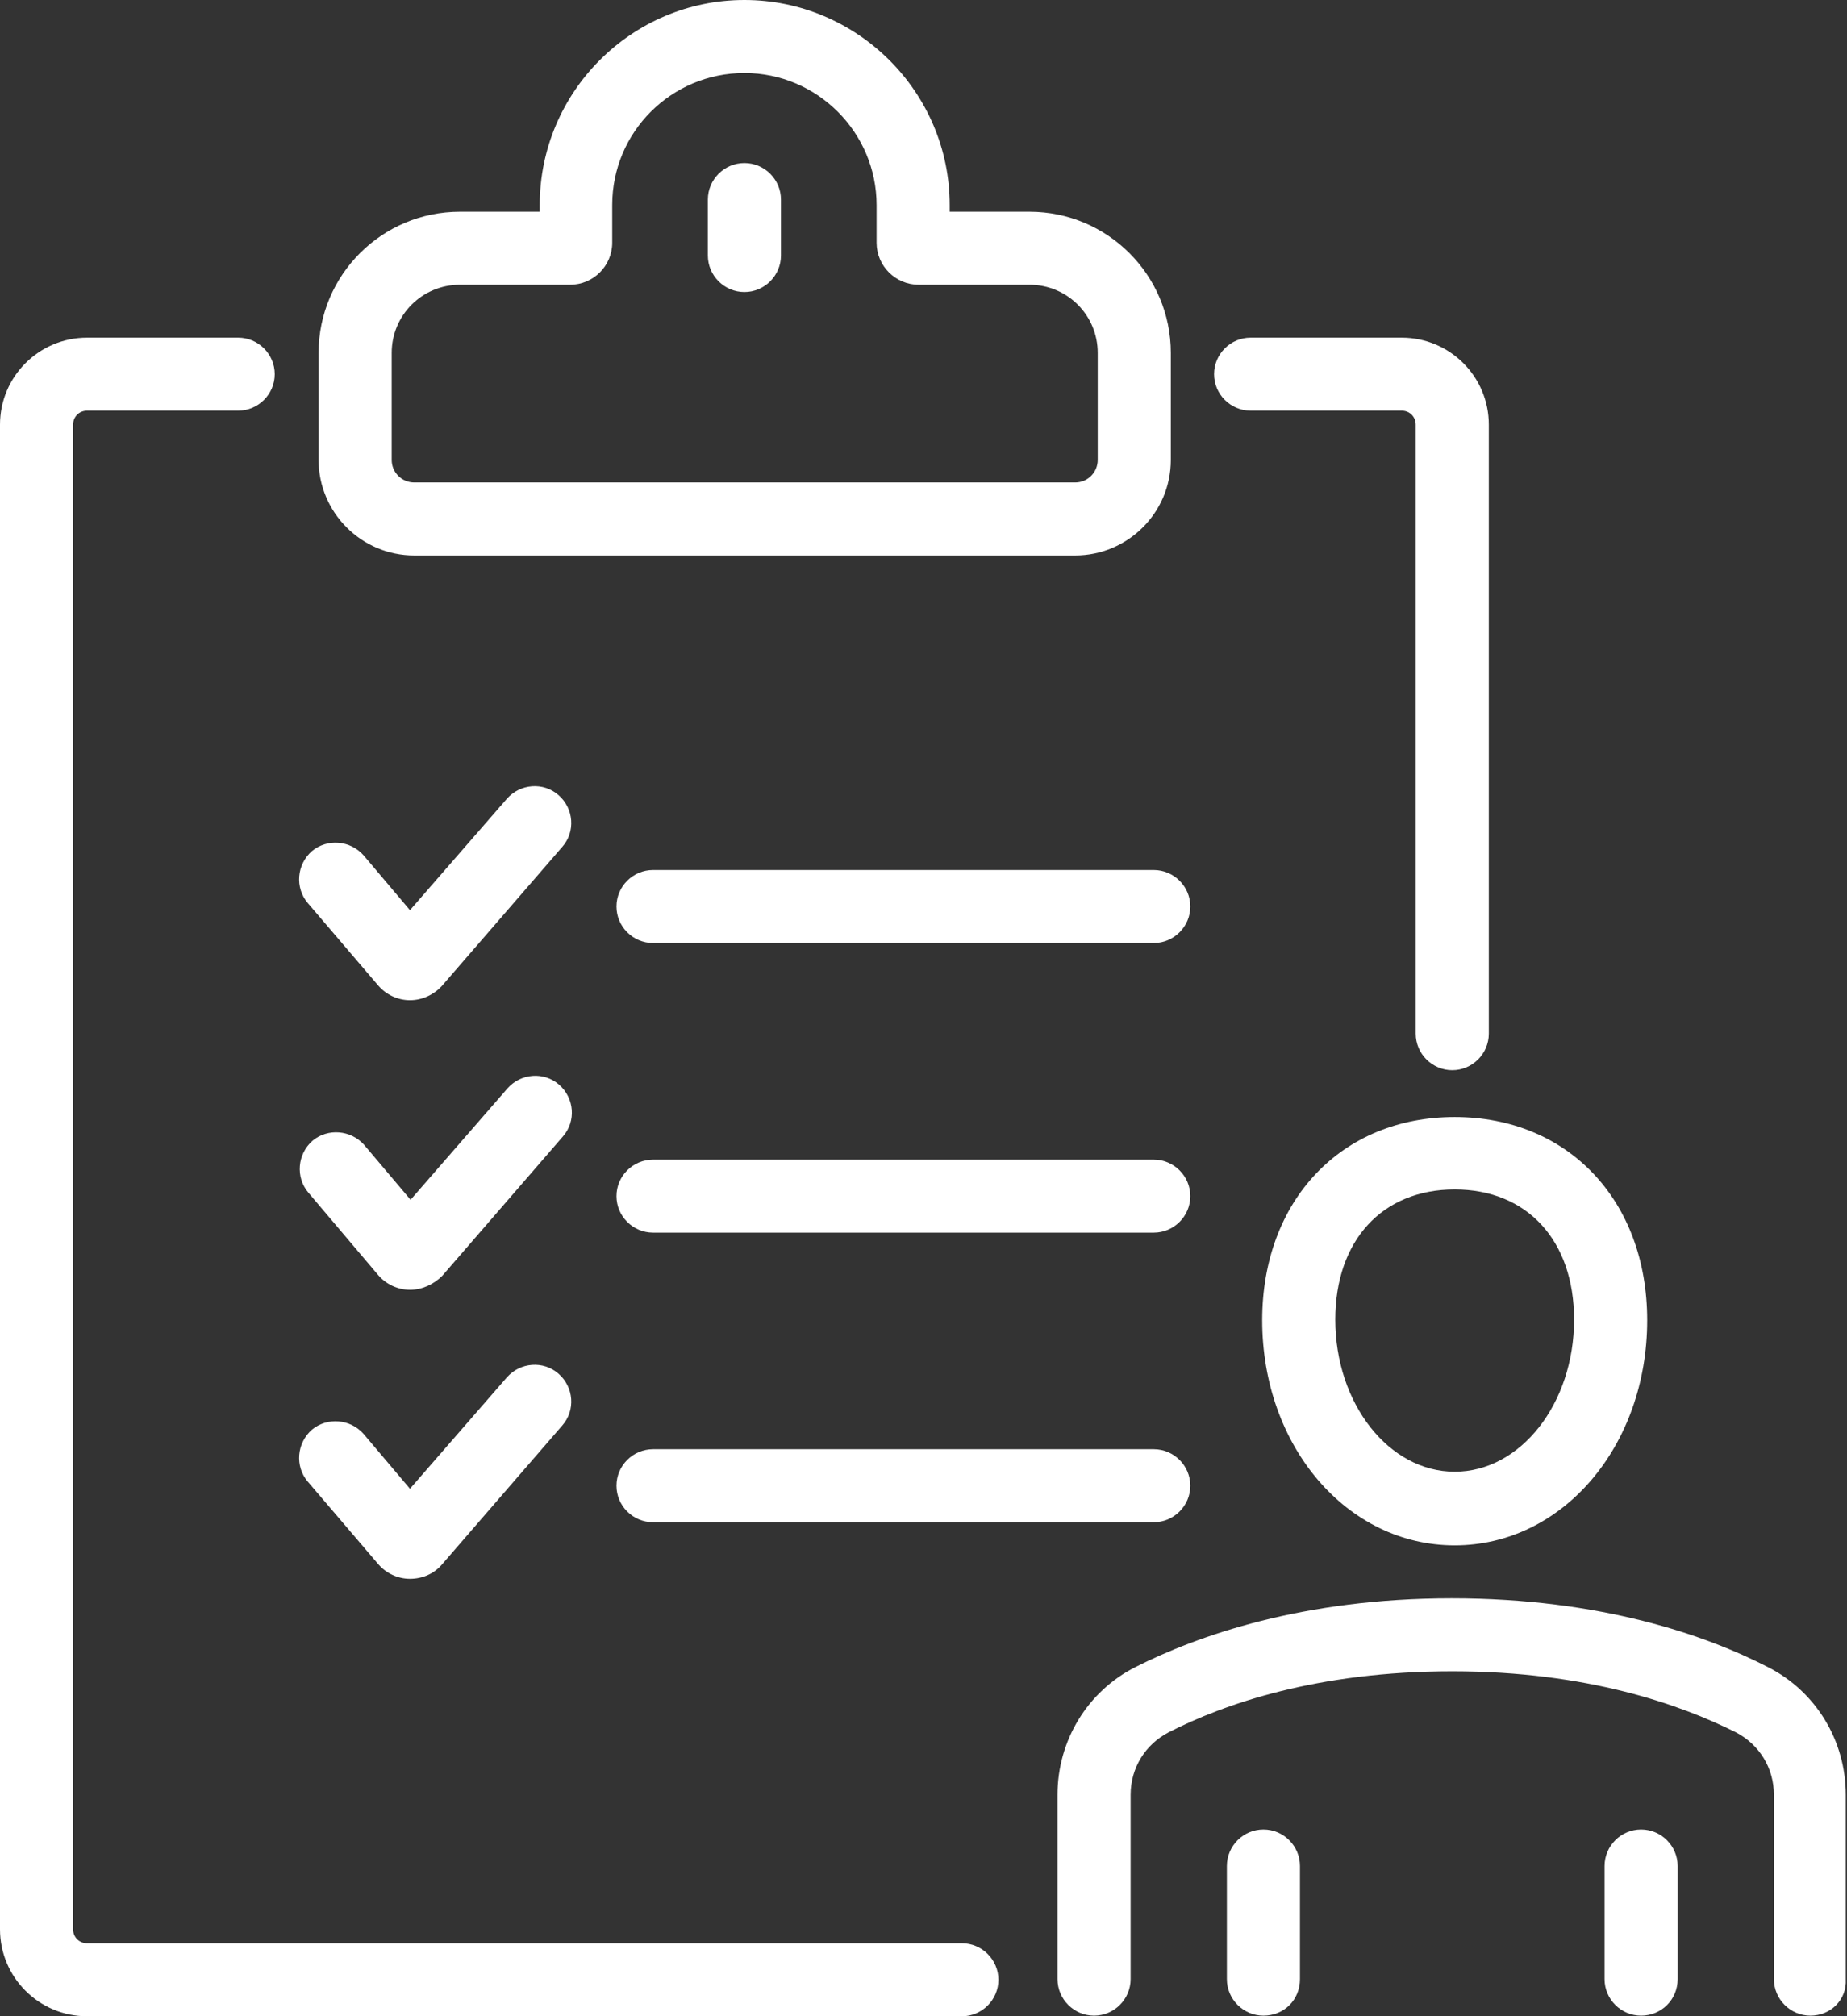
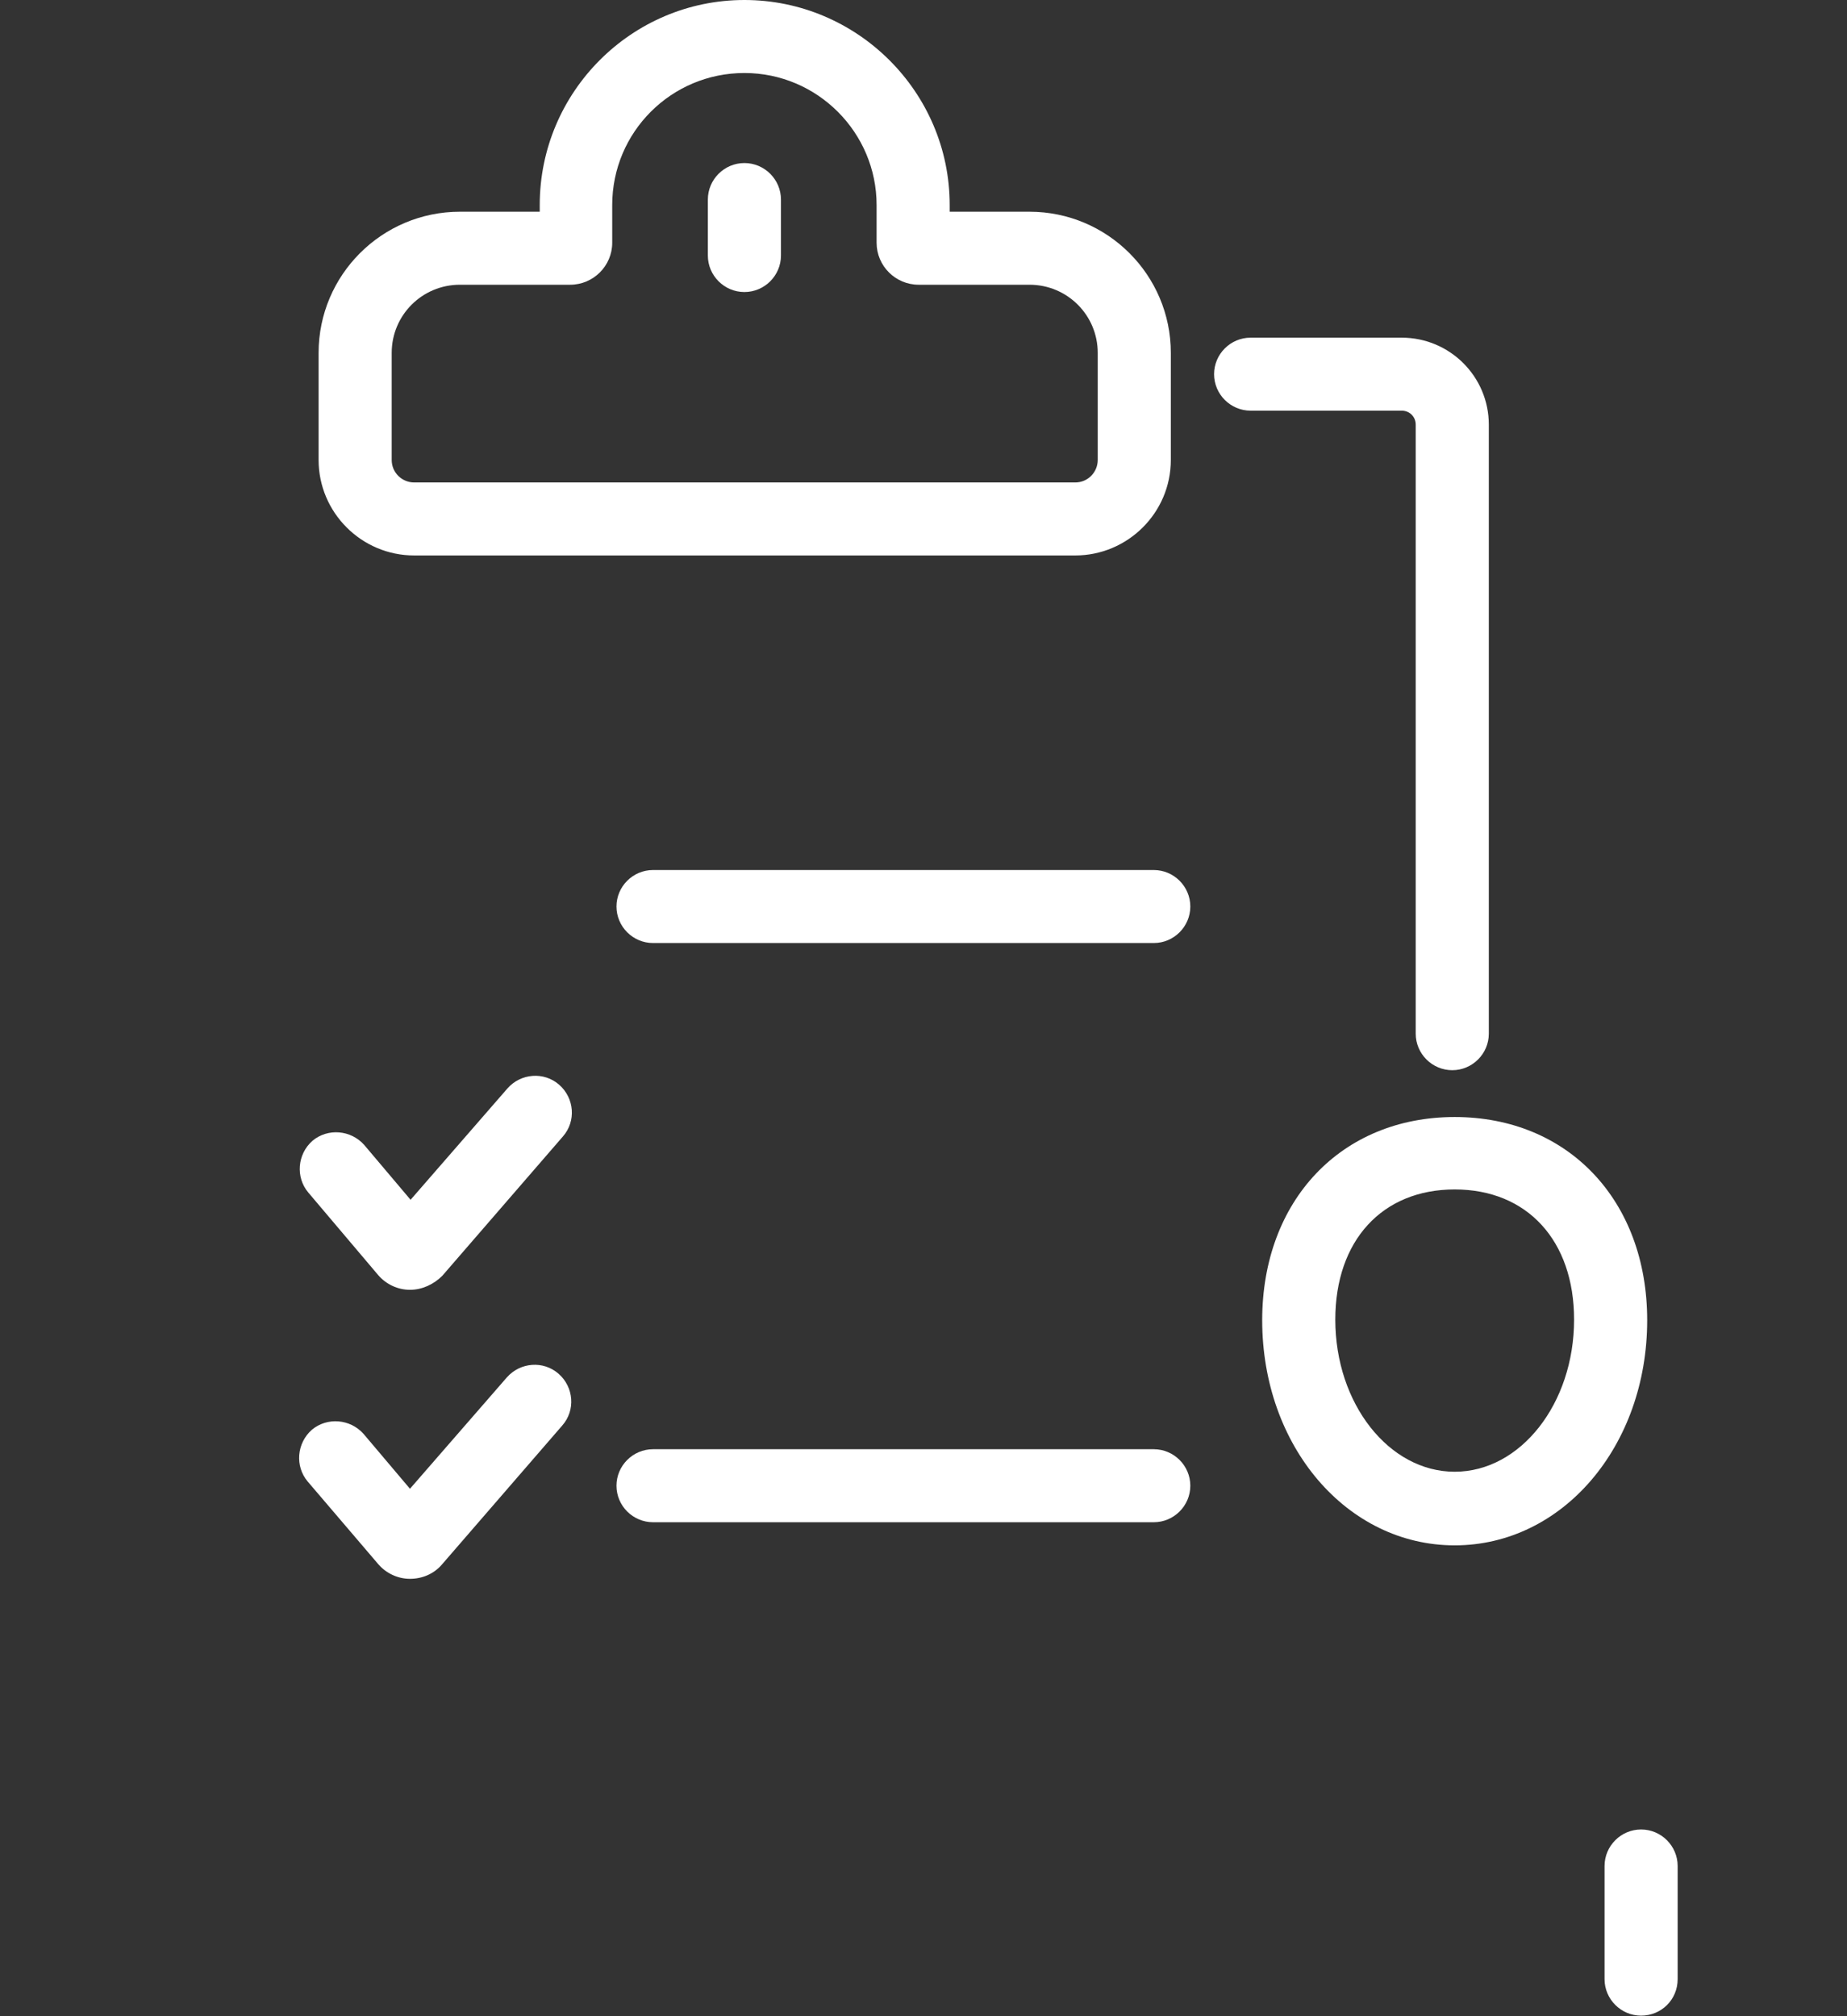
<svg xmlns="http://www.w3.org/2000/svg" width="109" height="119" viewBox="0 0 109 119" fill="none">
  <rect x="0" y="0" width="109" height="119" fill="#333333" stroke="none" />
  <g clip-path="url(#clip0_11_508)">
-     <path d="M24.194 59.033C23.475 59.033 22.792 58.71 22.325 58.171L18.155 53.288C17.4 52.39 17.508 51.026 18.406 50.236C19.305 49.482 20.671 49.589 21.462 50.487L24.194 53.719L29.91 47.148C30.701 46.25 32.067 46.142 32.966 46.932C33.865 47.722 33.973 49.087 33.182 49.984L26.064 58.207C25.596 58.71 24.913 59.033 24.194 59.033Z" fill="white" />
    <path d="M85.705 63.163C84.518 63.163 83.548 62.193 83.548 61.008V25.064C83.548 24.597 83.188 24.238 82.721 24.238H73.805C72.619 24.238 71.648 23.268 71.648 22.084C71.648 20.899 72.619 19.929 73.805 19.929H82.721C85.561 19.929 87.862 22.227 87.862 25.064V61.008C87.862 62.193 86.891 63.163 85.705 63.163Z" fill="white" />
-     <path d="M56.765 119H5.141C2.301 119 0 116.702 0 113.865V25.064C0 22.227 2.301 19.929 5.141 19.929H14.056C15.243 19.929 16.213 20.899 16.213 22.084C16.213 23.268 15.243 24.238 14.056 24.238H5.141C4.673 24.238 4.314 24.597 4.314 25.064V113.865C4.314 114.332 4.673 114.691 5.141 114.691H56.765C57.951 114.691 58.922 115.661 58.922 116.845C58.922 118.03 57.951 119 56.765 119Z" fill="white" />
    <path d="M68.089 55.658H38.538C37.352 55.658 36.381 54.688 36.381 53.503C36.381 52.318 37.352 51.349 38.538 51.349H68.089C69.275 51.349 70.246 52.318 70.246 53.503C70.246 54.688 69.275 55.658 68.089 55.658Z" fill="white" />
    <path d="M24.194 76.125C23.475 76.125 22.792 75.802 22.325 75.264L18.191 70.38C17.436 69.482 17.544 68.118 18.442 67.328C19.341 66.574 20.707 66.682 21.498 67.579L24.23 70.811L29.946 64.24C30.737 63.342 32.103 63.234 33.002 64.024C33.901 64.814 34.008 66.179 33.218 67.077L26.1 75.3C25.596 75.802 24.913 76.125 24.194 76.125Z" fill="white" />
-     <path d="M68.089 72.75H38.538C37.352 72.75 36.381 71.781 36.381 70.596C36.381 69.411 37.352 68.441 38.538 68.441H68.089C69.275 68.441 70.246 69.411 70.246 70.596C70.246 71.781 69.275 72.75 68.089 72.75Z" fill="white" />
    <path d="M24.194 93.182C23.475 93.182 22.792 92.859 22.325 92.32L18.155 87.436C17.4 86.539 17.508 85.174 18.406 84.384C19.305 83.63 20.671 83.738 21.462 84.636L24.194 87.867L29.91 81.296C30.701 80.398 32.067 80.291 32.966 81.081C33.865 81.871 33.973 83.235 33.182 84.133L26.064 92.356C25.596 92.895 24.913 93.182 24.194 93.182Z" fill="white" />
    <path d="M68.089 89.842H38.538C37.352 89.842 36.381 88.873 36.381 87.688C36.381 86.503 37.352 85.533 38.538 85.533H68.089C69.275 85.533 70.246 86.503 70.246 87.688C70.246 88.873 69.275 89.842 68.089 89.842Z" fill="white" />
    <path d="M63.452 32.784H24.446C21.318 32.784 18.802 30.235 18.802 27.147V20.827C18.802 16.23 22.541 12.496 27.142 12.496H31.852V12.101C31.852 5.422 37.28 0 43.931 0C50.581 0 56.046 5.422 56.046 12.101V12.496H60.755C65.357 12.496 69.096 16.23 69.096 20.827V27.147C69.096 30.271 66.543 32.784 63.452 32.784ZM27.142 16.805C24.913 16.805 23.116 18.601 23.116 20.827V27.147C23.116 27.901 23.727 28.475 24.446 28.475H63.452C64.206 28.475 64.782 27.865 64.782 27.147V20.827C64.782 18.601 62.984 16.805 60.755 16.805H54.212C52.846 16.805 51.732 15.692 51.732 14.327V12.101C51.732 7.828 48.245 4.309 43.931 4.309C39.617 4.309 36.13 7.792 36.13 12.101V14.327C36.13 15.692 35.015 16.805 33.649 16.805H27.142Z" fill="white" />
    <path d="M43.931 17.236C42.744 17.236 41.774 16.266 41.774 15.082V11.778C41.774 10.593 42.744 9.623 43.931 9.623C45.117 9.623 46.088 10.593 46.088 11.778V15.082C46.088 16.266 45.117 17.236 43.931 17.236Z" fill="white" />
-     <path d="M106.843 118.964C105.657 118.964 104.686 117.994 104.686 116.809V105.929C104.686 104.349 103.823 102.949 102.421 102.231C99.186 100.615 93.685 98.64 85.704 98.64C77.724 98.64 72.223 100.579 68.988 102.231C67.586 102.949 66.723 104.349 66.723 105.929V116.809C66.723 117.994 65.752 118.964 64.566 118.964C63.38 118.964 62.409 117.994 62.409 116.809V105.929C62.409 102.733 64.171 99.825 67.01 98.388C70.641 96.557 76.861 94.331 85.668 94.331C94.476 94.331 100.696 96.521 104.326 98.388C107.167 99.825 108.928 102.733 108.928 105.929V116.809C109 118.03 108.029 118.964 106.843 118.964Z" fill="white" />
    <path d="M85.848 91.207C79.485 91.207 74.488 85.354 74.488 77.921C74.488 70.847 79.162 65.927 85.848 65.927C92.535 65.927 97.208 70.847 97.208 77.921C97.208 85.354 92.211 91.207 85.848 91.207ZM85.848 70.201C81.57 70.201 78.802 73.217 78.802 77.885C78.802 82.84 81.966 86.862 85.848 86.862C89.731 86.862 92.894 82.84 92.894 77.885C92.894 73.217 90.126 70.201 85.848 70.201Z" fill="white" />
    <path d="M96.849 118.964C95.662 118.964 94.692 117.994 94.692 116.809V110.131C94.692 108.946 95.662 107.976 96.849 107.976C98.035 107.976 99.006 108.946 99.006 110.131V116.809C99.006 118.03 98.035 118.964 96.849 118.964Z" fill="white" />
-     <path d="M74.56 118.964C73.374 118.964 72.403 117.994 72.403 116.809V110.131C72.403 108.946 73.374 107.976 74.56 107.976C75.746 107.976 76.717 108.946 76.717 110.131V116.809C76.717 118.03 75.782 118.964 74.56 118.964Z" fill="white" />
  </g>
  <defs>
    <clipPath id="clip0_11_508">
      <rect width="109" height="119" fill="white" />
    </clipPath>
  </defs>
</svg>